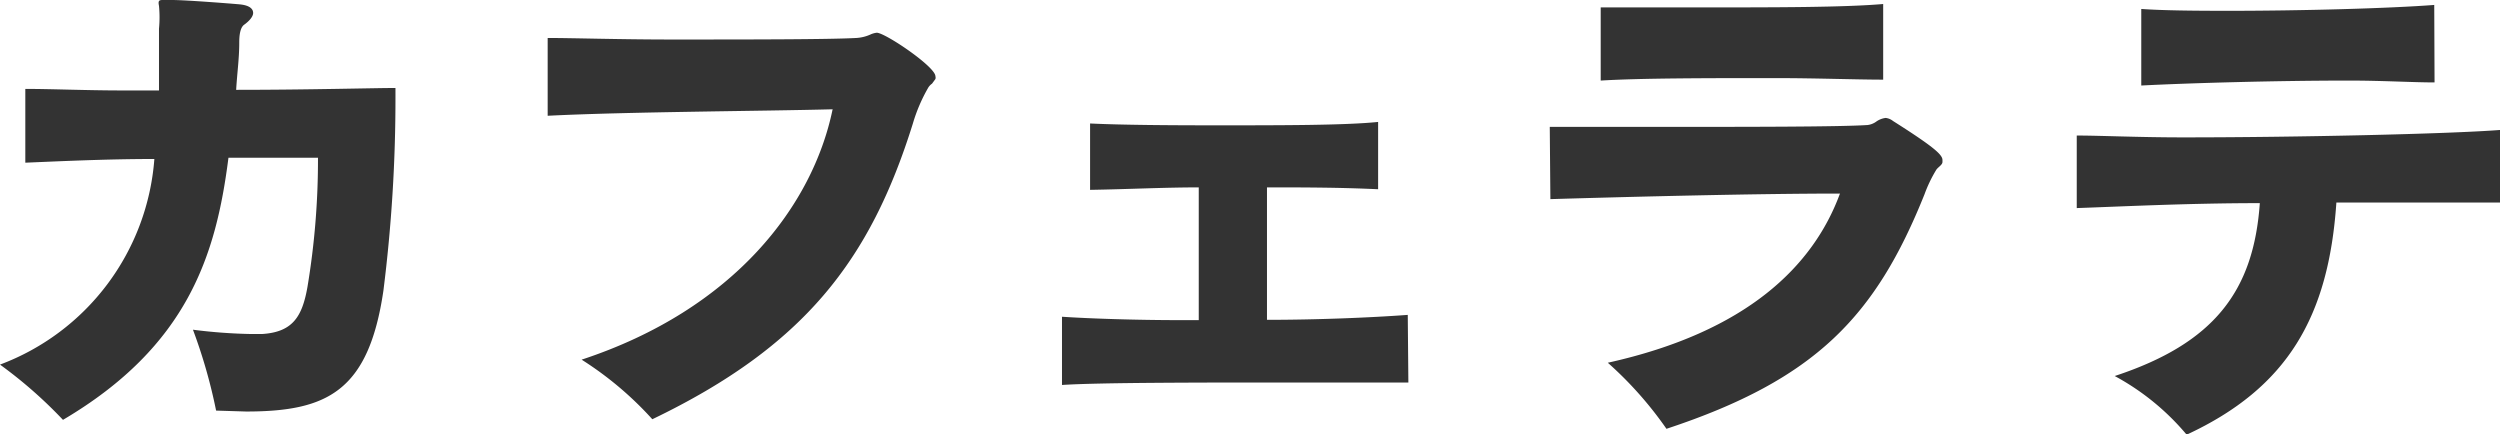
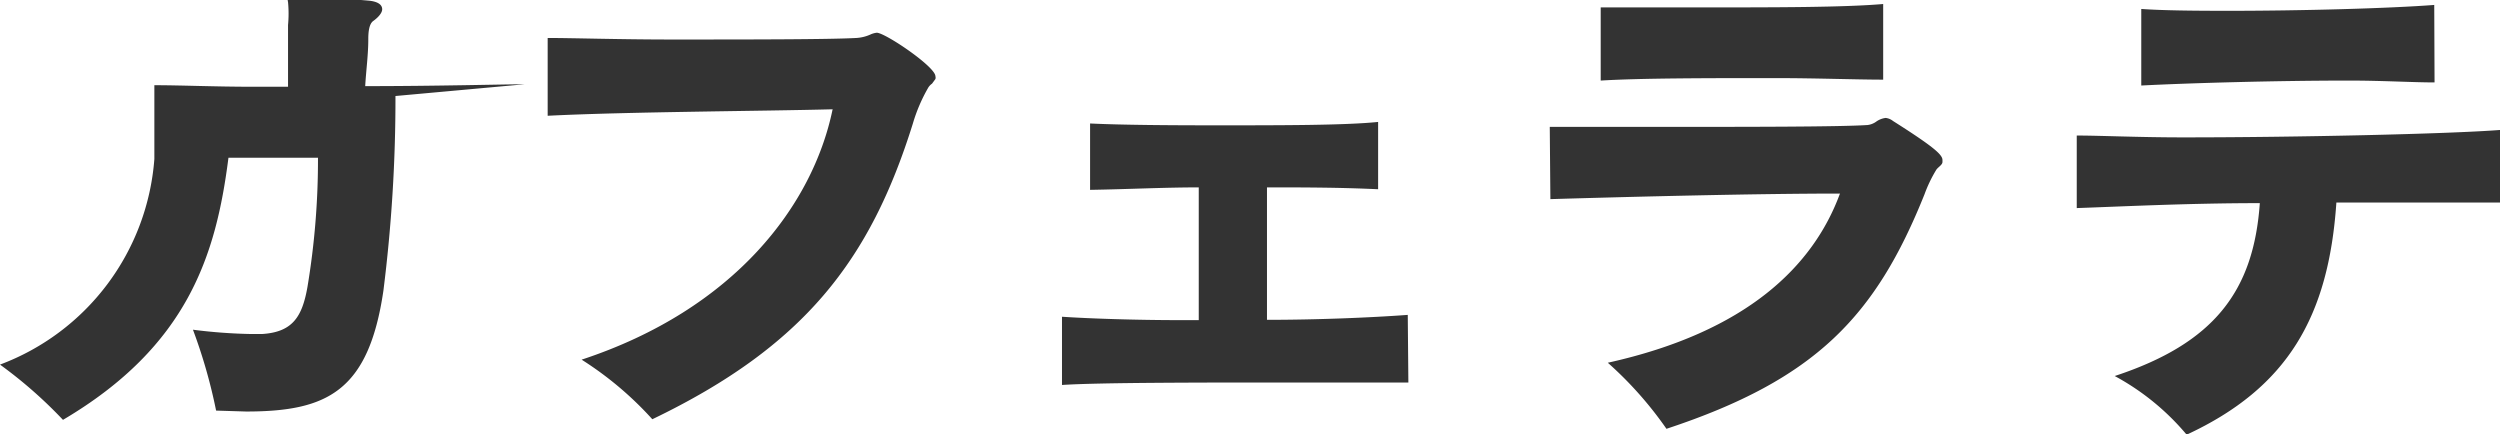
<svg xmlns="http://www.w3.org/2000/svg" width="80.98" height="14.07" viewBox="0 0 80.98 14.07">
  <defs>
    <style>.cls-1{fill:#333;}</style>
  </defs>
  <title>c6_drink_name</title>
  <g id="text_image">
-     <path class="cls-1" d="M12.81 3.11a49.8 49.8 0 0 1-.39 6.3c-.48 3.28-1.84 3.92-4.45 3.92l-.97-.03a17.17 17.17 0 0 0-.75-2.62 17.11 17.11 0 0 0 1.91.14h.32c1-.06 1.31-.56 1.48-1.53a25.09 25.09 0 0 0 .34-4.18h-2.9c-.4 3.14-1.31 6.1-5.36 8.49a14.62 14.62 0 0 0-2.04-1.79 7.73 7.73 0 0 0 5-6.66c-1.5 0-3 .07-4.18.12v-2.39c.84 0 2 .05 3.13.05h1.2v-2a3.9 3.9 0 0 0 0-.74c-.04-.19.02-.19.15-.19h.27c.43 0 1.84.11 2.18.14s.45.15.45.28-.15.28-.29.38-.16.38-.16.58c0 .52-.07 1-.1 1.53 2.35 0 4.47-.06 5.16-.06zM17.74 1.23c.8 0 2.35.05 4 .05 2.43 0 5.09 0 6-.05a1.29 1.29 0 0 0 .45-.11.68.68 0 0 1 .21-.06c.27 0 1.9 1.1 1.9 1.41a.16.16 0 0 1 0 .09l-.11.15a.44.44 0 0 0-.14.16 5.32 5.32 0 0 0-.48 1.13c-1.38 4.42-3.51 7.21-8.44 9.58a11.07 11.07 0 0 0-2.29-1.93c4.95-1.63 7.49-5 8.13-8.11-2.21.06-6.67.08-9.23.21zM45.62 12.39h-3.78c-2.83 0-6.24 0-7.44.08v-2.21c.89.06 2.43.11 3.82.11h.61v-4.3c-1.14 0-2.29.06-3.52.08v-2.15c1.05.05 2.59.06 4.13.06 2.06 0 4.14 0 5.2-.11v2.18c-1.3-.06-2.42-.06-3.6-.06v4.29c1.6 0 3.34-.07 4.56-.16zM50.2 4.11h3.65c2.69 0 5.73 0 6.64-.06a.6.6 0 0 0 .27-.1.67.67 0 0 1 .32-.13.47.47 0 0 1 .24.1c1.31.83 1.6 1.09 1.6 1.26a.56.56 0 0 1 0 .07c0 .09-.15.17-.2.25a4.4 4.4 0 0 0-.38.79c-1.58 3.94-3.51 6-8.36 7.6a12.07 12.07 0 0 0-1.9-2.14c4.51-1 6.66-3.14 7.52-5.48-2.65 0-6.67.1-9.38.18zm10.8-1.53c-.88 0-2.16-.05-3.52-.05-2.08 0-4.34 0-5.63.08v-2.37h3.47c2.11 0 4.42 0 5.68-.11zM81 6.56h-5.32c-.25 3.68-1.57 6-4.85 7.52a8 8 0 0 0-2.33-1.9c3.22-1.06 4.5-2.75 4.7-5.6-2.29 0-4.48.11-5.93.16v-2.35c.74 0 2 .06 3.45.06 3.63 0 8.58-.11 10.26-.24zm-2.14-3.89c-.7 0-1.68-.06-2.77-.06-2.35 0-5.17.08-6.73.16v-2.48c.69.05 1.71.06 2.83.06 2.37 0 5.24-.08 6.66-.19z" />
+     <path class="cls-1" d="M12.81 3.11a49.8 49.8 0 0 1-.39 6.3c-.48 3.28-1.84 3.92-4.45 3.92l-.97-.03a17.17 17.17 0 0 0-.75-2.62 17.11 17.11 0 0 0 1.91.14h.32c1-.06 1.31-.56 1.48-1.53a25.09 25.09 0 0 0 .34-4.18h-2.9c-.4 3.14-1.31 6.1-5.36 8.49a14.62 14.62 0 0 0-2.04-1.79 7.73 7.73 0 0 0 5-6.66v-2.39c.84 0 2 .05 3.13.05h1.2v-2a3.9 3.9 0 0 0 0-.74c-.04-.19.02-.19.15-.19h.27c.43 0 1.84.11 2.18.14s.45.15.45.28-.15.28-.29.38-.16.38-.16.58c0 .52-.07 1-.1 1.53 2.35 0 4.47-.06 5.16-.06zM17.74 1.23c.8 0 2.35.05 4 .05 2.43 0 5.09 0 6-.05a1.29 1.29 0 0 0 .45-.11.68.68 0 0 1 .21-.06c.27 0 1.9 1.1 1.9 1.41a.16.16 0 0 1 0 .09l-.11.15a.44.44 0 0 0-.14.16 5.32 5.32 0 0 0-.48 1.13c-1.38 4.42-3.51 7.21-8.44 9.58a11.07 11.07 0 0 0-2.29-1.93c4.95-1.63 7.49-5 8.13-8.11-2.21.06-6.67.08-9.23.21zM45.62 12.39h-3.78c-2.83 0-6.24 0-7.44.08v-2.21c.89.06 2.43.11 3.82.11h.61v-4.3c-1.14 0-2.29.06-3.52.08v-2.15c1.05.05 2.59.06 4.13.06 2.06 0 4.14 0 5.2-.11v2.18c-1.3-.06-2.42-.06-3.6-.06v4.29c1.6 0 3.34-.07 4.56-.16zM50.2 4.11h3.65c2.69 0 5.73 0 6.64-.06a.6.6 0 0 0 .27-.1.67.67 0 0 1 .32-.13.47.47 0 0 1 .24.1c1.31.83 1.6 1.09 1.6 1.26a.56.56 0 0 1 0 .07c0 .09-.15.17-.2.25a4.4 4.4 0 0 0-.38.79c-1.58 3.94-3.51 6-8.36 7.6a12.07 12.07 0 0 0-1.9-2.14c4.51-1 6.66-3.14 7.52-5.48-2.65 0-6.67.1-9.38.18zm10.8-1.53c-.88 0-2.16-.05-3.52-.05-2.08 0-4.34 0-5.63.08v-2.37h3.47c2.11 0 4.42 0 5.68-.11zM81 6.56h-5.32c-.25 3.68-1.57 6-4.85 7.52a8 8 0 0 0-2.33-1.9c3.22-1.06 4.5-2.75 4.7-5.6-2.29 0-4.48.11-5.93.16v-2.35c.74 0 2 .06 3.45.06 3.63 0 8.58-.11 10.26-.24zm-2.14-3.89c-.7 0-1.68-.06-2.77-.06-2.35 0-5.17.08-6.73.16v-2.48c.69.05 1.71.06 2.83.06 2.37 0 5.24-.08 6.66-.19z" />
  </g>
</svg>